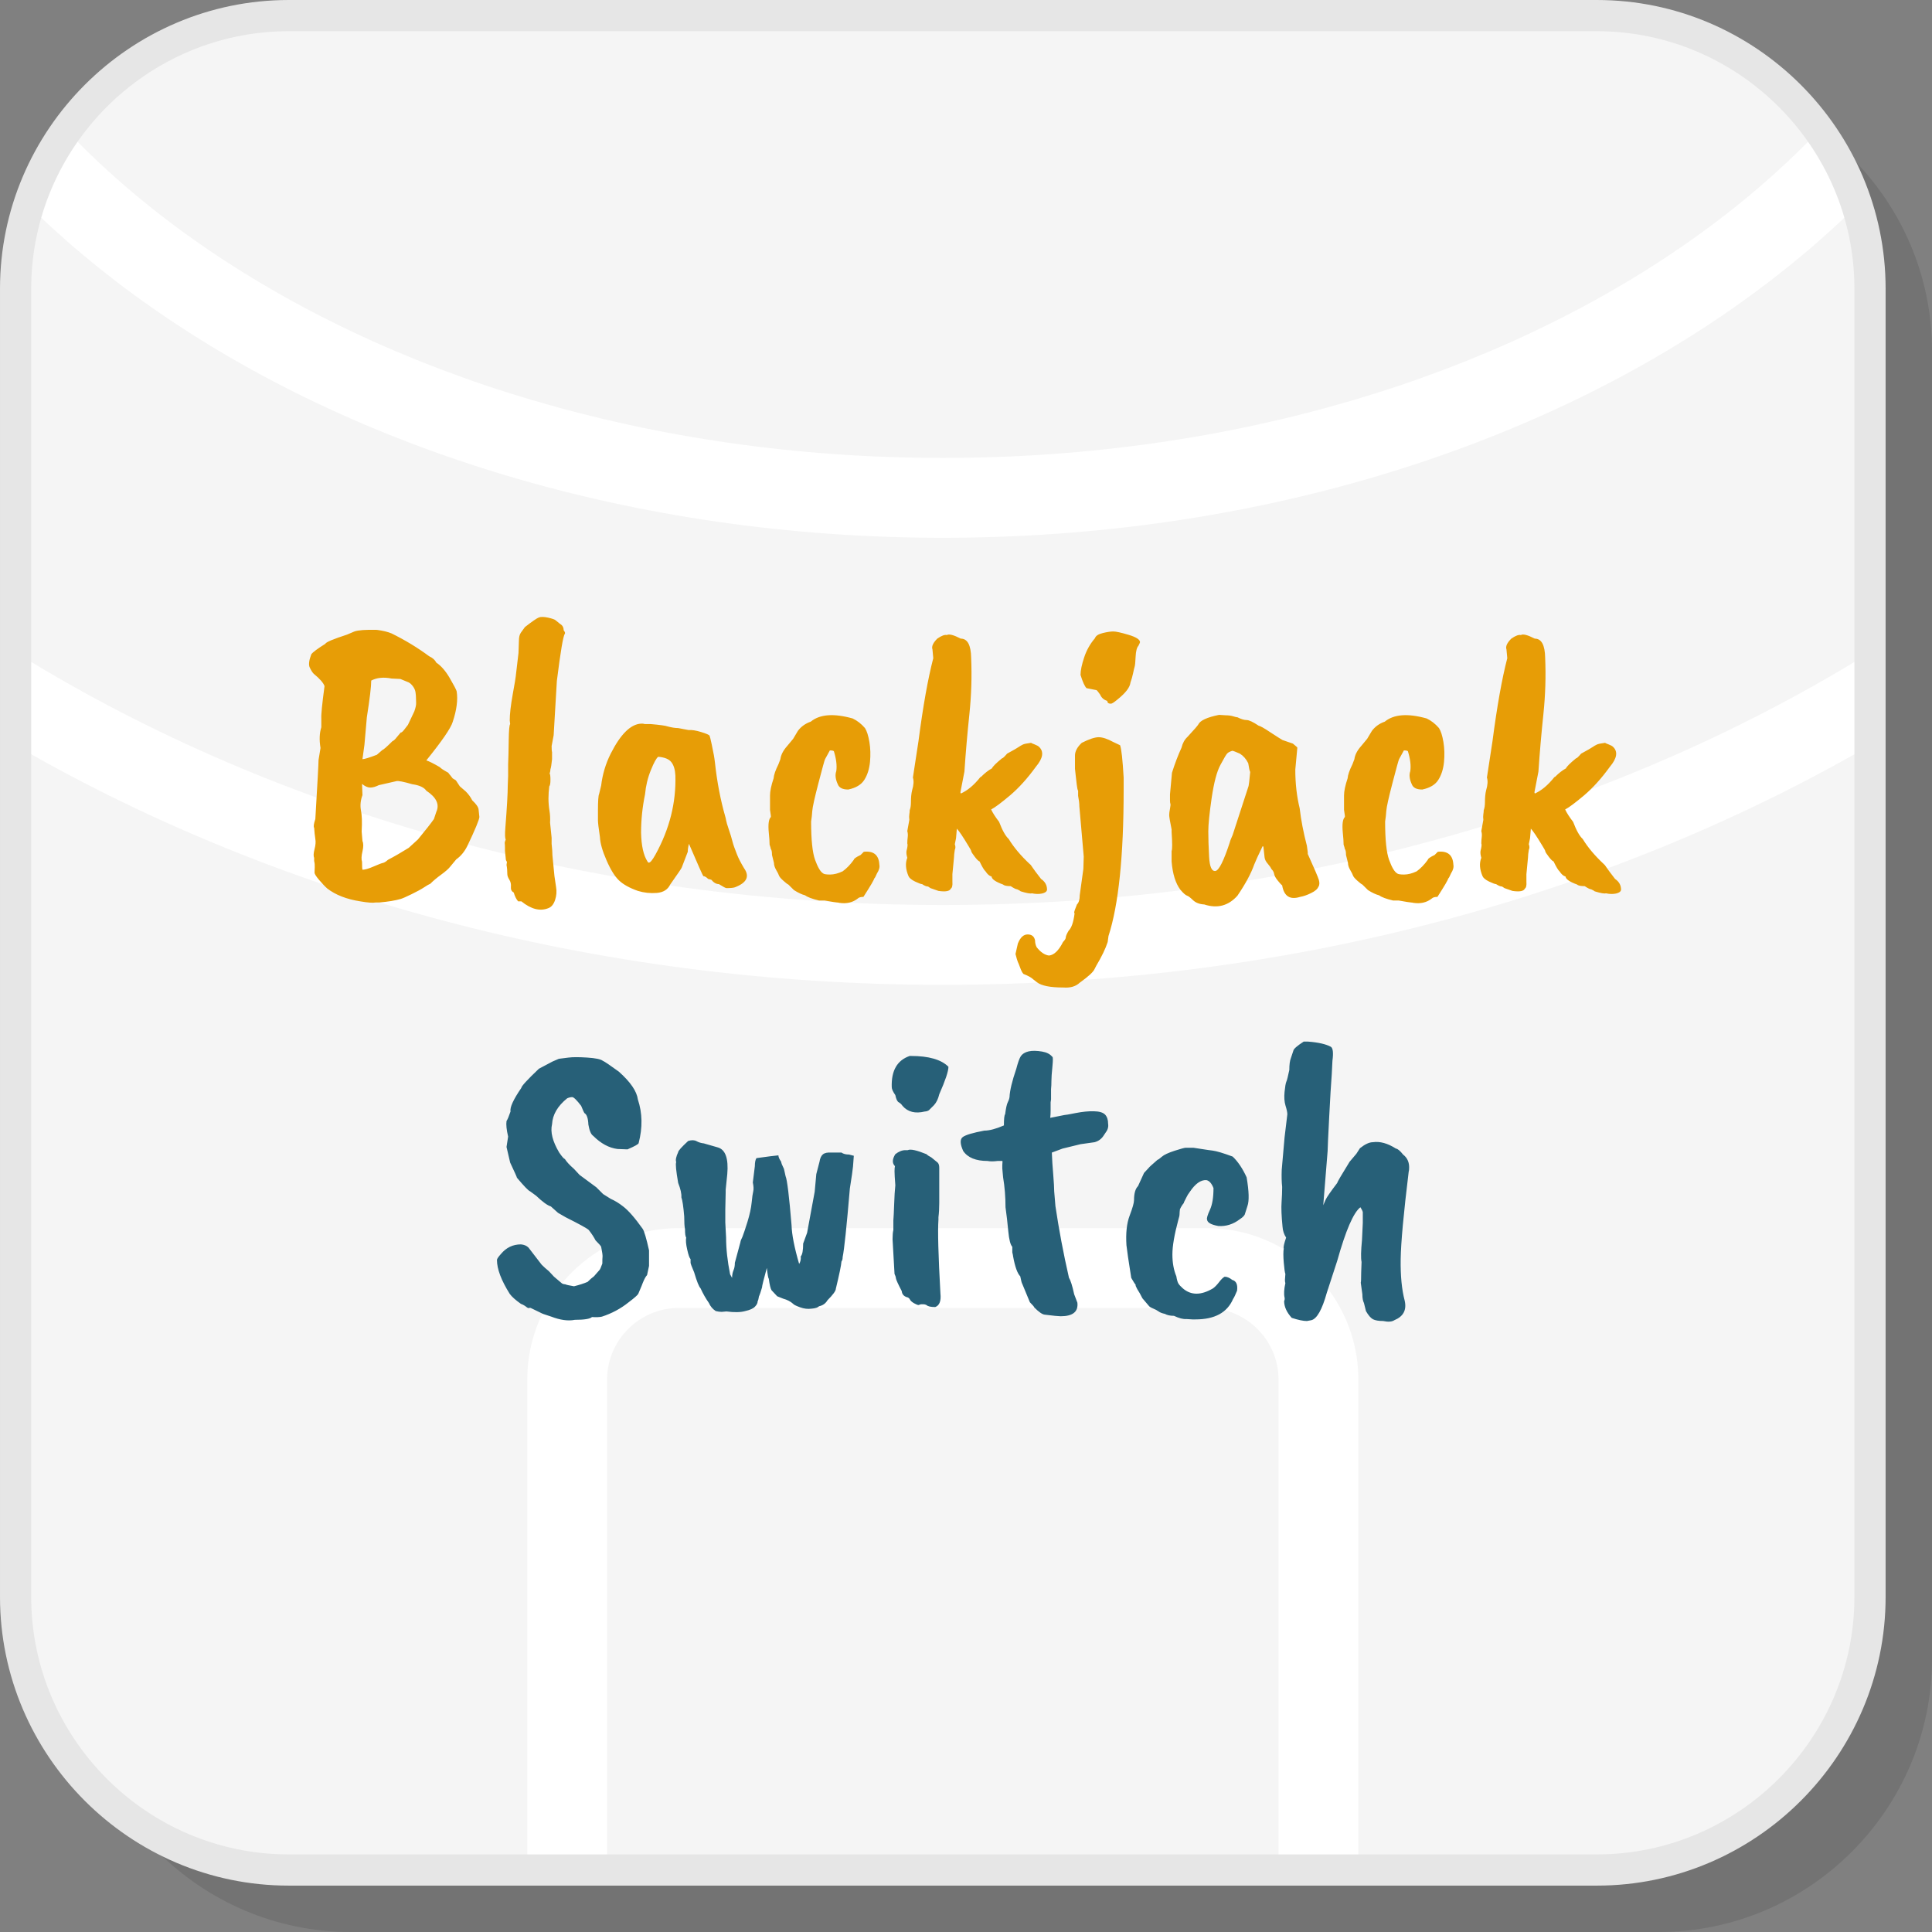
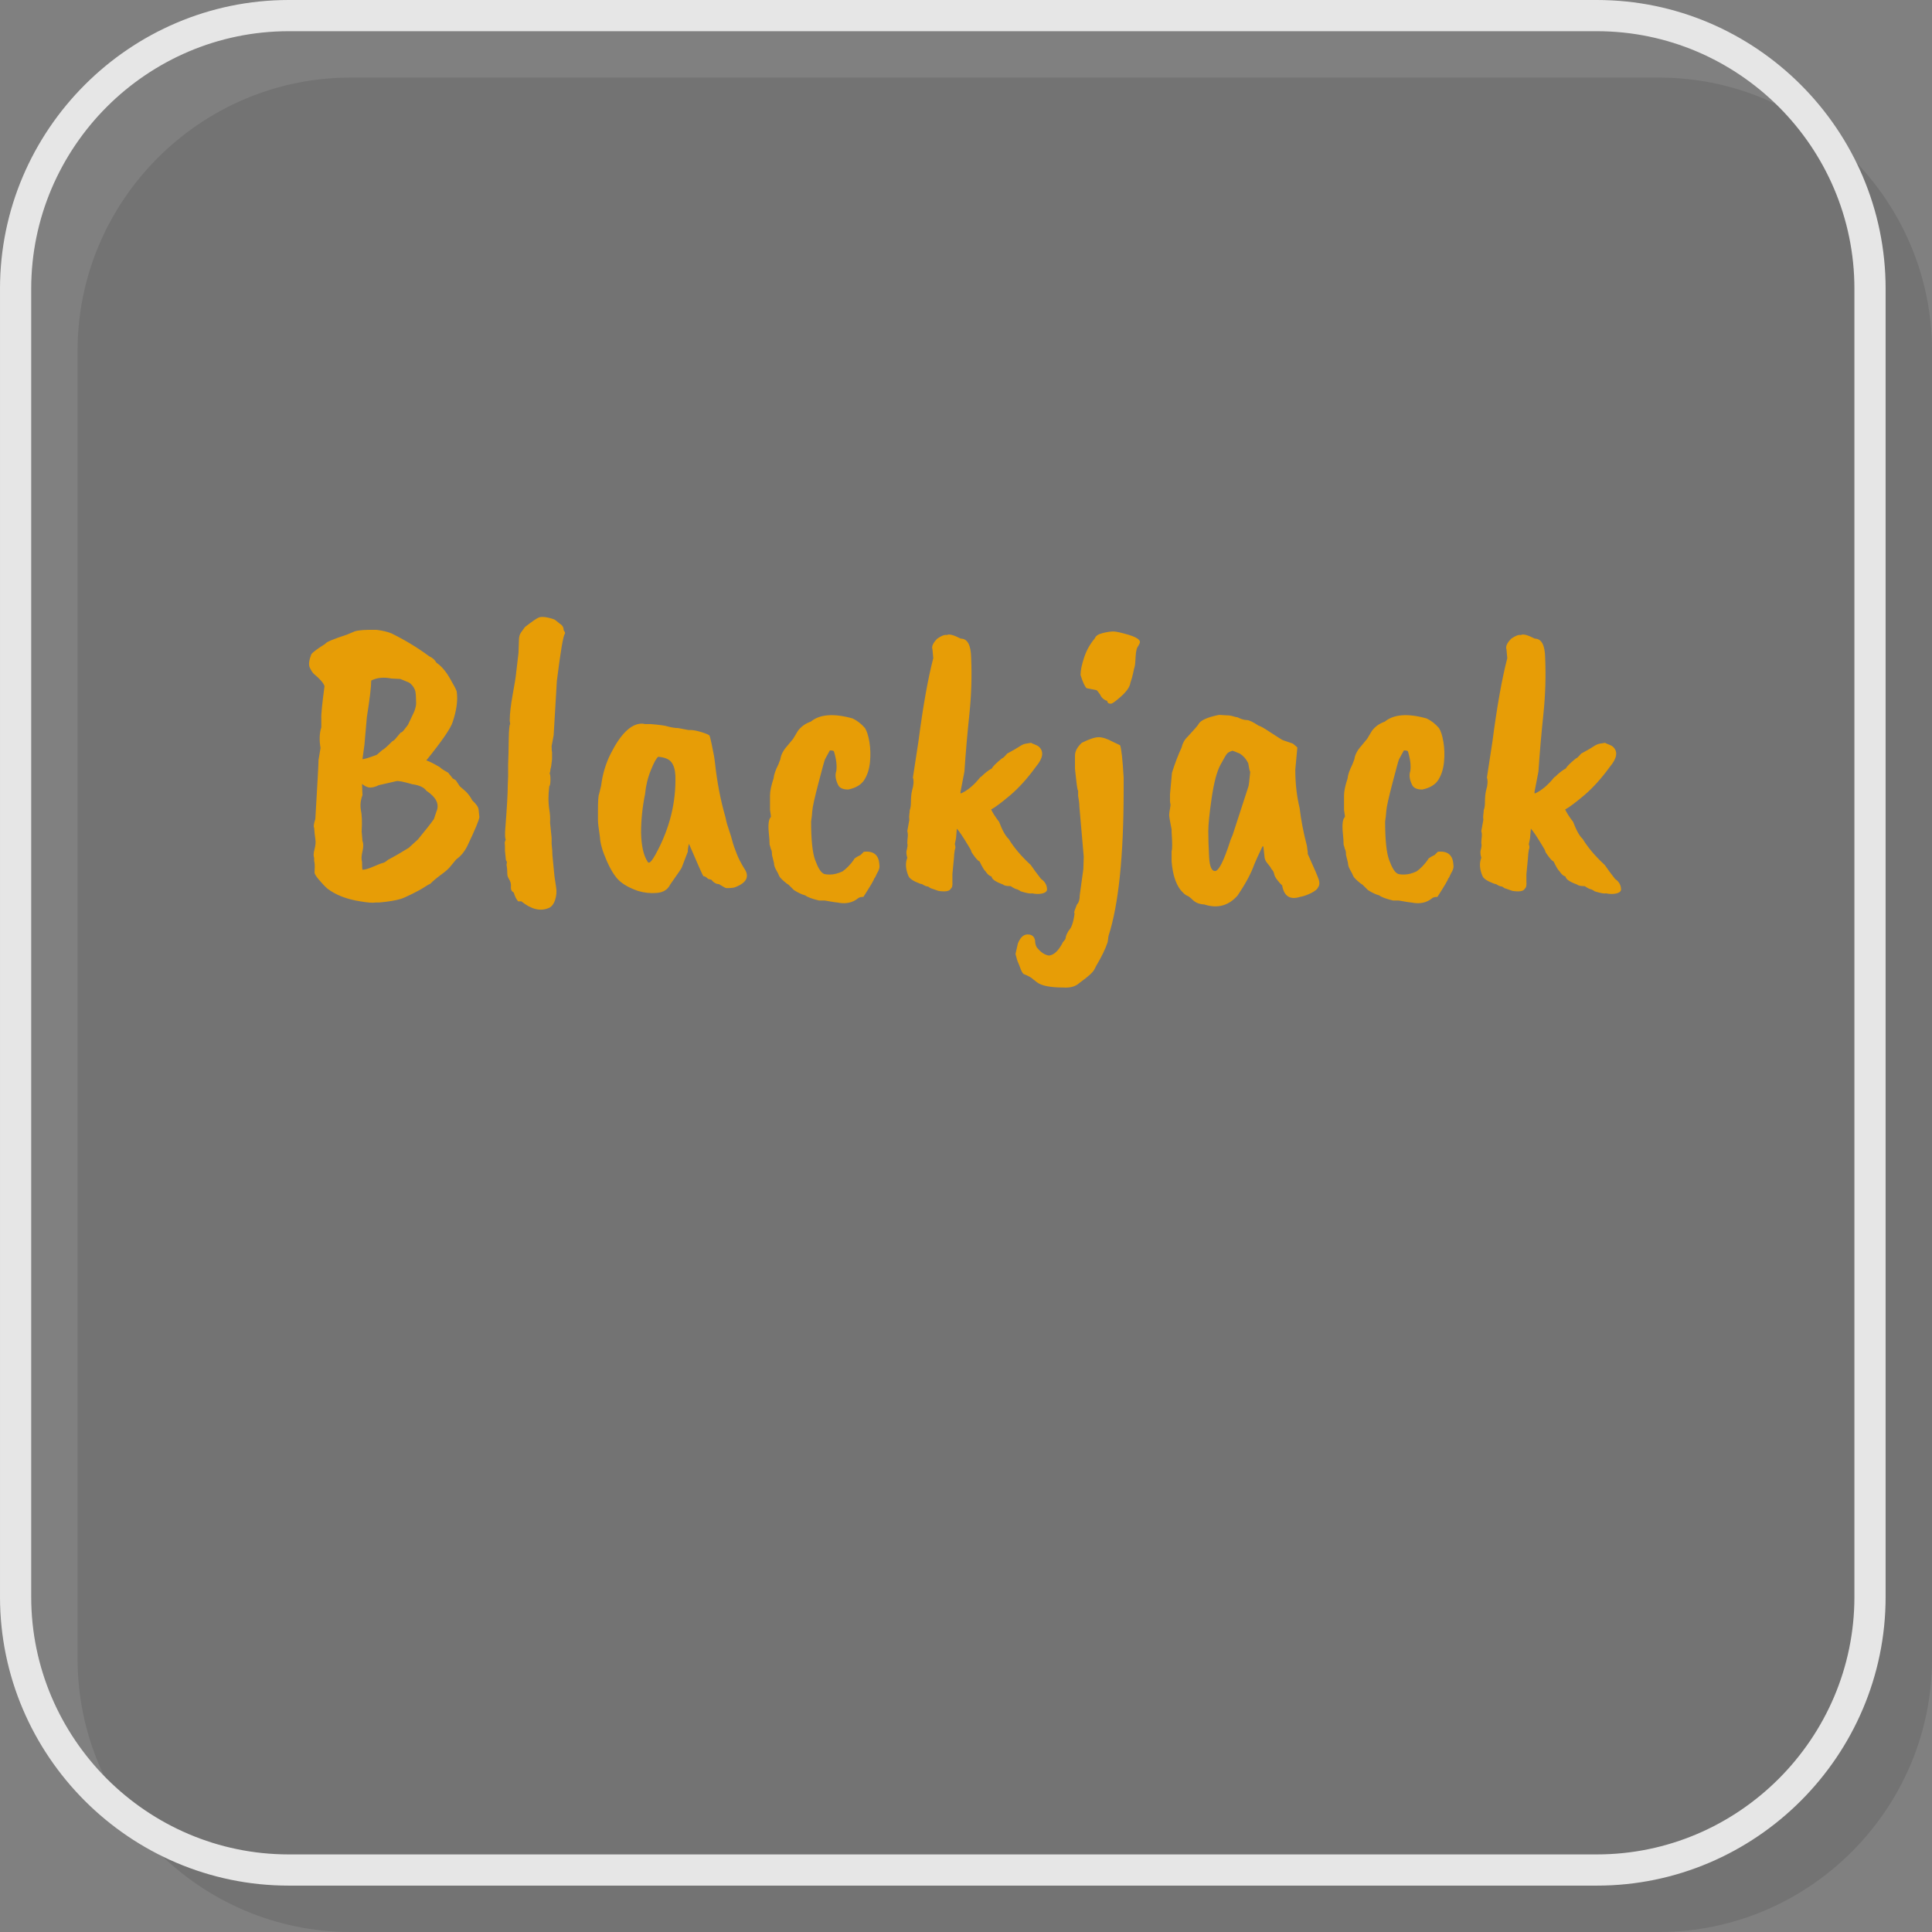
<svg xmlns="http://www.w3.org/2000/svg" xml:space="preserve" width="200px" height="200px" version="1.1" style="shape-rendering:geometricPrecision; text-rendering:geometricPrecision; image-rendering:optimizeQuality; fill-rule:evenodd; clip-rule:evenodd" viewBox="0 0 36155 36155">
  <rect x="0" y="0" width="36155" height="36155" fill="#808080" stroke="none" />
  <defs>
    <style type="text/css">
   
    .fil2 {fill:whitesmoke}
    .fil1 {fill:white}
    .fil5 {fill:#276078;fill-rule:nonzero}
    .fil3 {fill:#E6E6E6;fill-rule:nonzero}
    .fil4 {fill:#E79D06;fill-rule:nonzero}
    .fil0 {fill:black;fill-opacity:0.102}
   
  </style>
  </defs>
  <g id="Layer_x0020_1">
    <g id="_2043398035376">
      <g>
        <path class="fil0" d="M6563 36155l24481 0c2811,0 5111,-2300 5111,-5111l0 -24481c0,-2811 -2300,-5111 -5111,-5111l-24481 0c-2811,0 -5111,2300 -5111,5111l0 24481c0,2811 2300,5111 5111,5111z" />
-         <path class="fil1" d="M5403 34995l24481 0c2811,0 5111,-2300 5111,-5111l0 -24481c0,-2811 -2300,-5111 -5111,-5111l-24481 0c-2811,0 -5111,2300 -5111,5111l0 24481c0,2811 2300,5111 5111,5111z" />
-         <path class="fil2" d="M5309 35127l4558 0 0 -9312c0,-779 319,-1488 831,-2001 513,-513 1222,-831 2001,-831l9888 0c780,0 1488,318 2001,831 513,513 832,1222 832,2001l0 9312 4558 0c2832,0 5150,-2317 5150,-5149l0 -16107c-4890,2864 -10940,4559 -17485,4559 -6545,0 -12594,-1695 -17484,-4559l0 16107c0,2832 2318,5149 5150,5149zm6052 0l12565 0 0 -9312c0,-367 -151,-702 -394,-944 -243,-243 -577,-394 -945,-394l-9888 0c-367,0 -702,151 -944,394 -243,242 -394,577 -394,944l0 9312zm23767 -23001l0 -6817c0,-553 -89,-1086 -252,-1586 -720,723 -1527,1399 -2411,2019 -3804,2670 -9045,4322 -14822,4322 -5776,0 -11017,-1652 -14821,-4322 -885,-620 -1691,-1296 -2411,-2019 -163,500 -252,1033 -252,1586l0 6817c4791,3011 10868,4810 17484,4810 6617,0 12693,-1799 17485,-4810zm-968 -9812c-937,-1303 -2465,-2155 -4182,-2155l-24669 0c-1718,0 -3246,852 -4182,2155 739,796 1595,1537 2552,2208 3563,2501 8499,4048 13964,4048 5465,0 10402,-1547 13964,-4048 957,-671 1814,-1412 2553,-2208z" />
        <path class="fil3" d="M5403 34703l24481 0c1325,0 2529,-542 3403,-1416 874,-874 1416,-2078 1416,-3403l0 -24481c0,-1325 -542,-2530 -1416,-3404 -874,-873 -2078,-1415 -3403,-1415l-24481 0c-1325,0 -2530,542 -3404,1415 -873,874 -1415,2079 -1415,3404l0 24481c0,1325 542,2529 1415,3403 874,874 2079,1416 3404,1416zm24481 584l-24481 0c-1486,0 -2837,-608 -3816,-1587 -979,-979 -1587,-2330 -1587,-3816l0 -24481c0,-1486 608,-2837 1587,-3816 979,-979 2330,-1587 3816,-1587l24481 0c1486,0 2837,608 3816,1587 979,979 1587,2330 1587,3816l0 24481c0,1486 -608,2837 -1587,3816 -979,979 -2330,1587 -3816,1587z" />
      </g>
      <g>
        <path class="fil4" d="M7634 13565l120 -254c25,-70 36,-125 33,-164 -2,-40 -3,-73 -3,-98 0,-24 -3,-56 -8,-93 -5,-37 -21,-75 -48,-112 -28,-37 -55,-62 -83,-75 -27,-12 -78,-33 -153,-63l-164 -8c-149,-30 -276,-17 -381,38 0,109 -27,338 -82,687l-45 515 -37 269c34,0 124,-27 269,-82l104 -90c20,-5 82,-59 187,-164 25,-10 52,-35 82,-75l75 -89c15,5 42,-20 82,-75l52 -67zm-866 1994l15 180c20,44 20,109 0,194 -20,84 -23,149 -8,194 0,85 3,134 8,149 44,0 113,-19 205,-59 92,-40 151,-63 176,-68 25,-4 57,-24 97,-59 124,-65 254,-140 388,-224l172 -157c144,-175 244,-302 299,-381l45 -135c64,-139 2,-271 -187,-396 -40,-59 -122,-99 -247,-119l-7 0c-174,-50 -276,-70 -306,-60l-329 75c-60,30 -113,45 -161,45 -47,0 -98,-23 -153,-68l8 210c-35,94 -45,186 -30,276 20,90 25,224 15,403zm328 1330l-67 0c-50,10 -147,3 -291,-22 -254,-40 -458,-120 -613,-239 -45,-40 -96,-94 -153,-161 -57,-67 -86,-113 -86,-138 0,-25 2,-58 4,-97 2,-40 -1,-80 -11,-120l0 -60c-15,-30 -13,-83 7,-160 20,-77 25,-141 15,-191 -10,-64 -17,-134 -22,-209 -15,-20 -8,-75 22,-164 40,-673 60,-1041 60,-1106l37 -224c-25,-149 -20,-279 15,-388l0 -165c-5,-69 15,-271 60,-605 -20,-60 -87,-137 -202,-231 -25,-25 -49,-64 -74,-116 -25,-52 -15,-136 29,-250 30,-40 118,-105 262,-195 10,-30 144,-87 403,-171l142 -60c70,-25 209,-35 419,-30 114,15 206,37 276,67 254,125 488,267 702,426 65,30 110,70 135,120 89,59 173,155 250,287 77,132 121,216 131,250 25,160 0,351 -75,575 -35,115 -199,354 -493,718 50,15 134,57 254,127 15,20 67,54 157,104 10,15 23,33 41,52 17,20 31,38 41,53l60 37 74 112 112 97c50,50 90,105 120,165 75,69 114,127 119,171l15 142c-5,55 -79,234 -224,538 -54,110 -124,194 -209,254l-112 135c-30,40 -86,89 -168,149 -82,60 -151,117 -205,172 -25,10 -64,32 -116,67 -53,35 -130,77 -232,127 -102,50 -170,80 -205,90 -100,30 -234,52 -404,67zm2555 -4228l52 -441 8 -231c0,-65 12,-115 37,-150l75 -104c134,-105 222,-165 261,-180 40,-15 99,-13 176,4 77,18 123,34 138,49l82 67c45,25 68,65 68,119 24,30 32,53 22,68 -30,34 -80,328 -149,881l-60 1016 -38 202c0,64 3,102 8,112l0 134c-10,100 -20,162 -30,187 0,25 -5,52 -15,82 10,10 15,49 15,116 0,67 -7,108 -22,123 -10,80 -15,156 -15,228 0,72 6,147 18,224 13,77 16,153 12,228l29 284 0 112c10,90 15,162 15,216l38 389 30 202c15,84 8,166 -19,246 -27,80 -69,130 -123,150 -155,64 -324,22 -508,-127l-60 0c-35,-40 -62,-95 -82,-165 -40,-20 -57,-55 -53,-104 5,-50 -4,-95 -29,-135 -25,-40 -38,-75 -38,-104 0,-65 -5,-122 -15,-172l8 -60c-15,-15 -23,-37 -23,-67l-14 -135 0 -59c0,-40 -2,-68 -4,-83 -3,-15 4,-39 18,-74 -14,-20 -17,-92 -7,-217 30,-383 45,-647 45,-792l7 -179 0 -217c5,-119 9,-271 11,-455 3,-185 12,-284 27,-299l-8 -67c0,-120 19,-283 56,-490 37,-206 56,-317 56,-332zm2988 1852c-5,-109 -30,-192 -75,-250 -44,-57 -126,-91 -246,-101 -35,25 -81,109 -138,251 -58,142 -94,292 -109,452 -49,239 -74,478 -74,717 5,244 45,423 119,538 10,19 20,27 30,22 25,0 65,-50 120,-149 264,-479 388,-972 373,-1480zm232 1427l-112 292c0,10 -73,117 -217,321 -45,94 -128,147 -250,157 -122,10 -240,-3 -355,-38 -154,-54 -271,-119 -351,-194 -80,-75 -158,-200 -235,-377 -78,-177 -119,-323 -124,-437 -25,-164 -37,-269 -37,-314l0 -179c0,-179 7,-284 22,-314 5,-20 18,-72 38,-157 25,-209 84,-408 179,-597 184,-364 373,-551 568,-561l37 0c10,5 25,8 45,8l97 0c174,15 281,30 321,45 75,20 140,30 194,30l195 37c59,-5 138,7 235,37 97,30 149,53 157,67 7,15 21,70 41,165 20,94 33,163 41,205 7,43 14,86 19,131 39,364 104,702 194,1016 5,15 10,37 15,67 5,30 22,89 52,176 30,87 52,160 67,220 15,60 43,139 83,239 29,75 74,162 134,262 109,154 52,273 -172,358 -30,10 -82,15 -157,15 -15,0 -62,-25 -142,-75 -49,0 -97,-27 -142,-82l-59 -15c-35,-35 -65,-52 -90,-52 -10,-10 -100,-212 -269,-605 -15,55 -22,104 -22,149zm2301 -2435c169,-139 430,-159 784,-60 85,40 162,100 231,180 35,54 63,141 83,261 20,120 23,244 11,373 -13,130 -47,241 -105,333 -57,92 -158,153 -302,183 -105,0 -170,-32 -195,-97 -44,-95 -54,-177 -29,-247 15,-104 0,-229 -45,-373 -10,-10 -35,-15 -75,-15l-90 164c-10,20 -51,168 -123,445 -72,276 -111,450 -116,523 -5,72 -12,138 -22,198 0,343 25,584 75,720 50,137 99,221 149,251 15,15 59,22 131,22 72,0 150,-20 235,-60 75,-54 145,-127 209,-216 0,-20 43,-50 127,-90l60 -60c184,-20 281,60 291,239 10,50 -5,105 -44,165 -25,59 -43,92 -53,97 0,20 -67,134 -201,343 -50,0 -85,10 -105,30 -95,75 -209,102 -344,82 -15,-4 -30,-7 -44,-7 -15,0 -93,-12 -232,-37l-105 0c-129,-30 -216,-63 -261,-97 -60,-15 -130,-48 -209,-98l-105 -104c-15,-5 -46,-29 -93,-71 -47,-42 -75,-75 -82,-97 -8,-23 -25,-58 -53,-105 -27,-47 -41,-91 -41,-131l-37 -149c0,-60 -8,-97 -22,-112 0,-10 -8,-37 -23,-82 0,-55 -5,-130 -15,-224 -15,-155 -2,-252 38,-292 4,0 0,-44 -15,-134l0 -269c0,-80 22,-187 67,-321 5,-65 35,-152 90,-262l37 -97c10,-79 52,-162 127,-246l112 -135 89 -149c60,-80 140,-137 240,-172zm2808 -1554c125,0 190,120 194,359 15,348 4,700 -33,1053 -37,354 -69,712 -93,1076l-75 388 7 23c125,-55 247,-157 366,-307l15 -7c70,-70 137,-122 202,-157 15,-35 77,-97 187,-187 15,0 47,-30 97,-89 119,-65 192,-106 216,-124 25,-17 50,-32 75,-44 25,-13 77,-24 157,-34 5,5 27,15 67,30 40,15 67,30 82,45 95,89 75,214 -59,373 -155,214 -314,391 -478,531 -165,139 -284,229 -359,268 30,65 80,142 149,232 60,159 120,266 180,321 94,155 226,312 396,471 10,5 26,25 48,60 23,35 76,107 161,216 74,50 112,117 112,202 -5,35 -36,58 -94,71 -57,12 -120,11 -190,-4 -25,10 -95,-2 -209,-37 -10,-10 -33,-23 -67,-38 -20,0 -60,-19 -120,-59 -75,0 -122,-10 -142,-30 -139,-50 -212,-100 -216,-150 -40,-10 -78,-42 -113,-97 -25,-20 -62,-82 -112,-186 -20,-5 -49,-34 -89,-86 -40,-53 -61,-85 -64,-97 -2,-13 -8,-28 -18,-45 -10,-18 -23,-39 -38,-64 -104,-174 -177,-281 -216,-321l-15 179 -23 112c15,40 15,75 0,105 -10,60 -15,107 -15,142l-30 314 0 141c5,70 -5,113 -29,128 -20,49 -98,64 -232,44l-149 -52 -45 -30c-30,0 -67,-15 -112,-45 -20,0 -64,-16 -131,-48 -67,-33 -108,-66 -123,-101 -55,-129 -63,-244 -23,-344 -15,-49 -20,-92 -15,-127 20,-74 25,-122 15,-142 0,-39 3,-79 8,-119 5,-40 2,-77 -8,-112 10,-50 23,-120 38,-209 -5,-40 -5,-75 0,-105 5,-30 7,-55 7,-75 15,-39 23,-89 23,-149 0,-90 7,-164 22,-224 30,-100 35,-179 15,-239l104 -680c85,-652 177,-1170 277,-1554l-15 -164c-20,-55 10,-122 90,-202 79,-55 139,-77 179,-67 40,-25 127,-2 261,67zm2656 -104c82,-20 148,-30 198,-30 50,0 145,21 287,63 142,43 213,89 213,138 0,6 -10,28 -30,68 -29,30 -47,97 -52,201 -5,105 -11,169 -19,191 -7,22 -17,63 -29,123 -13,60 -29,117 -49,172 -10,90 -90,194 -239,314 -65,55 -107,82 -127,82 -45,0 -67,-18 -67,-52 -65,-20 -110,-60 -135,-120 -35,-50 -57,-77 -67,-82l-187 -37c-35,-35 -72,-117 -112,-247 0,-85 23,-194 68,-329 44,-134 112,-254 201,-358 15,-45 64,-77 146,-97zm-460 2950c-10,-10 -18,-48 -26,-115 -7,-68 -13,-120 -18,-157 -5,-38 -10,-84 -15,-138l0 -247c0,-80 42,-159 127,-239 139,-70 245,-105 317,-105 72,0 163,30 273,90l127 60c25,65 47,266 67,605l0 224c0,1245 -95,2159 -284,2742l-15 112c-40,124 -112,273 -216,448l-30 59c-25,55 -117,140 -277,254 -74,70 -176,100 -306,90 -244,0 -408,-32 -493,-97 -20,-15 -42,-32 -67,-52 -35,-35 -97,-70 -187,-105 -20,-20 -40,-57 -60,-112 -20,-55 -35,-92 -45,-112 -9,-20 -24,-70 -44,-149l44 -195c45,-114 106,-171 183,-171 78,0 124,37 139,112 0,44 10,87 30,127 74,94 151,146 231,156 95,-10 182,-94 262,-253 34,-35 52,-64 52,-86 0,-23 17,-64 52,-124 55,-54 92,-162 112,-321 0,-5 -2,-12 -7,-22 0,-15 17,-65 52,-150 35,-34 52,-92 52,-171l68 -494 7 -231 -82 -941c0,-55 -8,-120 -23,-195l0 -97zm3190 -89c5,-15 15,-102 30,-262 -10,-15 -22,-69 -37,-164 -40,-80 -92,-139 -157,-179 -80,-35 -127,-53 -142,-53 -45,15 -76,31 -93,49 -18,17 -60,88 -127,213 -68,124 -122,331 -165,620 -42,289 -63,498 -63,627 0,130 5,288 15,475 10,186 49,275 119,265 65,-10 155,-189 269,-538 5,-25 23,-70 52,-134l299 -919zm874 -307c0,264 28,506 82,725 25,219 70,453 135,702 15,100 20,150 15,150 124,274 194,437 209,489 15,52 12,96 -8,131l0 -8c-14,45 -61,86 -138,123 -77,38 -145,61 -205,71 -189,60 -302,-12 -336,-216 -20,-15 -49,-46 -86,-94 -38,-47 -59,-87 -64,-119 -5,-33 -22,-64 -52,-94 -10,-24 -32,-57 -67,-97 -35,-39 -55,-79 -60,-119l-22 -202 -15 -7c-80,164 -132,279 -157,343 -60,170 -165,364 -314,583 -169,189 -376,244 -620,164 -90,-5 -161,-32 -213,-82 -52,-50 -88,-77 -108,-82 -30,-10 -72,-47 -127,-112 -90,-120 -145,-296 -164,-530l0 -195c14,-25 14,-144 0,-358l0 -45c-30,-149 -45,-239 -45,-269 0,-30 5,-70 15,-119 10,-50 12,-81 7,-94 -5,-12 -7,-34 -7,-63l0 -112 37 -404c55,-174 115,-331 179,-470 20,-85 58,-152 112,-202 125,-135 192,-212 202,-232 35,-74 164,-134 388,-179l127 8c50,0 95,6 135,18 40,13 67,19 82,19 70,35 127,52 172,52 45,0 119,35 224,105 30,5 105,47 224,127 129,84 204,132 224,142l194 67c55,45 83,70 83,75 0,5 -13,142 -38,410zm1674 -896c169,-139 430,-159 784,-60 85,40 162,100 231,180 35,54 63,141 83,261 20,120 23,244 11,373 -13,130 -47,241 -105,333 -57,92 -158,153 -302,183 -105,0 -170,-32 -195,-97 -44,-95 -54,-177 -29,-247 15,-104 0,-229 -45,-373 -10,-10 -35,-15 -75,-15l-90 164c-10,20 -51,168 -123,445 -72,276 -111,450 -116,523 -5,72 -12,138 -22,198 0,343 25,584 75,720 50,137 99,221 149,251 15,15 59,22 131,22 72,0 150,-20 235,-60 75,-54 145,-127 209,-216 0,-20 43,-50 127,-90l60 -60c184,-20 281,60 291,239 10,50 -5,105 -44,165 -25,59 -43,92 -53,97 0,20 -67,134 -201,343 -50,0 -85,10 -105,30 -95,75 -209,102 -344,82 -15,-4 -30,-7 -44,-7 -15,0 -93,-12 -232,-37l-105 0c-129,-30 -216,-63 -261,-97 -60,-15 -130,-48 -209,-98l-105 -104c-15,-5 -46,-29 -93,-71 -47,-42 -75,-75 -82,-97 -8,-23 -25,-58 -53,-105 -27,-47 -41,-91 -41,-131l-37 -149c0,-60 -8,-97 -22,-112 0,-10 -8,-37 -23,-82 0,-55 -5,-130 -15,-224 -15,-155 -2,-252 38,-292 4,0 0,-44 -15,-134l0 -269c0,-80 22,-187 67,-321 5,-65 35,-152 90,-262l37 -97c10,-79 52,-162 127,-246l112 -135 89 -149c60,-80 140,-137 240,-172zm2808 -1554c125,0 190,120 194,359 15,348 4,700 -33,1053 -37,354 -69,712 -93,1076l-75 388 7 23c125,-55 247,-157 366,-307l15 -7c70,-70 137,-122 202,-157 15,-35 77,-97 187,-187 15,0 47,-30 97,-89 119,-65 192,-106 216,-124 25,-17 50,-32 75,-44 25,-13 77,-24 157,-34 5,5 27,15 67,30 40,15 67,30 82,45 95,89 75,214 -59,373 -155,214 -314,391 -478,531 -165,139 -284,229 -359,268 30,65 80,142 149,232 60,159 120,266 180,321 94,155 226,312 396,471 9,5 26,25 48,60 23,35 76,107 161,216 74,50 112,117 112,202 -5,35 -36,58 -94,71 -57,12 -120,11 -190,-4 -25,10 -95,-2 -209,-37 -10,-10 -33,-23 -67,-38 -20,0 -60,-19 -120,-59 -75,0 -122,-10 -142,-30 -139,-50 -212,-100 -217,-150 -39,-10 -77,-42 -112,-97 -25,-20 -62,-82 -112,-186 -20,-5 -49,-34 -89,-86 -40,-53 -61,-85 -64,-97 -2,-13 -8,-28 -18,-45 -10,-18 -23,-39 -38,-64 -104,-174 -177,-281 -216,-321l-15 179 -23 112c15,40 15,75 0,105 -10,60 -15,107 -15,142l-30 314 0 141c5,70 -5,113 -29,128 -20,49 -98,64 -232,44l-149 -52 -45 -30c-30,0 -67,-15 -112,-45 -20,0 -64,-16 -131,-48 -67,-33 -108,-66 -123,-101 -55,-129 -63,-244 -23,-344 -15,-49 -20,-92 -15,-127 20,-74 25,-122 15,-142 0,-39 3,-79 8,-119 5,-40 2,-77 -8,-112 10,-50 23,-120 38,-209 -5,-40 -5,-75 0,-105 5,-30 7,-55 7,-75 15,-39 23,-89 23,-149 0,-90 7,-164 22,-224 30,-100 35,-179 15,-239l104 -680c85,-652 177,-1170 277,-1554l-15 -164c-20,-55 10,-122 90,-202 79,-55 139,-77 179,-67 40,-25 127,-2 261,67z" />
-         <path class="fil5" d="M11078 24647c-35,34 -142,52 -321,52 -125,25 -272,5 -441,-60l-157 -52 -231 -112c-20,0 -33,1 -38,4 -5,2 -17,-4 -37,-19 -30,-25 -65,-45 -105,-60 -99,-70 -169,-132 -209,-187 -159,-254 -239,-465 -239,-635 0,-19 25,-57 75,-112 99,-119 224,-179 373,-179 60,5 107,25 142,60l247 321c40,40 84,80 134,120l97 104 150 127c20,10 40,15 60,15 19,10 74,22 164,37 99,-25 184,-52 254,-82 45,-45 84,-79 119,-104l105 -120c10,-10 27,-50 52,-119 0,-65 1,-109 4,-131 2,-22 -6,-84 -26,-183 -5,-15 -40,-55 -105,-120 -30,-59 -72,-124 -127,-194 -30,-30 -174,-109 -433,-239l-142 -82 -134 -120c-65,-19 -157,-87 -277,-201 -50,-35 -87,-63 -112,-82 -30,-10 -112,-95 -246,-254 0,-10 -43,-105 -127,-284l-68 -292 30 -194c-30,-129 -40,-226 -30,-291 20,-30 45,-90 75,-179 -15,-75 52,-222 202,-441 0,-30 109,-150 329,-359l253 -134 120 -52c45,-5 106,-13 183,-23 77,-10 193,-10 347,0 155,10 252,30 292,60 35,15 134,82 299,202 219,194 338,368 358,522 85,254 90,526 15,815 0,20 -70,59 -209,119l-187 -7c-159,-20 -311,-102 -456,-247 -39,-25 -69,-94 -89,-209 -5,-120 -30,-192 -75,-217 -5,-4 -25,-49 -60,-134 -84,-110 -140,-164 -168,-164 -27,0 -58,7 -93,22 -179,144 -274,306 -284,486 -35,144 10,321 134,530 55,80 90,119 105,119 30,50 87,113 172,187l104 112 314 232 127 127 142 89c80,35 157,83 232,142 99,75 221,215 366,419 30,45 69,179 119,403l0 291 -37 172c-25,25 -52,75 -82,150 0,5 -28,72 -83,201 -14,25 -74,78 -179,157 -149,120 -316,209 -500,269 -40,10 -102,13 -187,8zm2502 -2324l-7 314 0 239 15 284c0,209 25,438 75,687l37 67c0,-54 9,-101 26,-141 18,-40 26,-88 26,-142l105 -389c0,-15 12,-47 37,-97 20,-50 51,-143 94,-280 42,-137 68,-256 78,-359 10,-102 20,-173 30,-212 10,-40 7,-95 -8,-165l38 -306c0,-70 10,-120 30,-150 209,-29 346,-47 411,-52 0,30 17,70 52,120 0,20 17,64 52,134l30 135c30,69 67,376 112,918 5,175 52,416 142,725 25,-40 35,-87 30,-142 30,-30 45,-109 45,-239l74 -202 142 -769 30 -329 60 -231c10,-65 31,-111 63,-138 33,-28 86,-39 161,-34l187 0c35,25 82,37 142,37l89 23c-5,59 -10,127 -15,201 -5,60 -25,197 -59,411 -60,712 -105,1141 -135,1285 0,35 -7,62 -22,82 -5,70 -40,239 -105,508 0,40 -52,112 -157,217 -35,60 -87,97 -157,112 -24,25 -72,40 -142,45 -69,10 -141,1 -216,-26 -75,-28 -117,-49 -127,-64 -50,-45 -112,-77 -187,-97l-112 -45c-60,-65 -95,-102 -105,-112 -19,-30 -37,-102 -52,-217 -10,-5 -22,-72 -37,-201 -60,219 -90,341 -90,366 -25,84 -41,133 -48,146 -8,12 -13,29 -15,52 -3,22 -9,43 -19,63 0,30 -16,63 -49,97 -32,35 -93,63 -183,83 -89,25 -206,27 -351,7l-89 8c-35,0 -72,-5 -112,-15 -60,-40 -102,-90 -127,-150 -60,-85 -112,-177 -157,-276 -30,-30 -70,-130 -120,-299 -45,-105 -67,-164 -67,-179l0 -68c-20,-19 -41,-79 -63,-179 -23,-99 -29,-174 -19,-224 -15,-20 -22,-72 -22,-157 -10,-50 -15,-129 -15,-239 -15,-184 -33,-304 -53,-358 5,-65 -15,-155 -60,-269 -39,-224 -52,-354 -37,-389 -15,-40 -2,-102 37,-186 0,-25 63,-95 187,-210 65,-20 117,-18 157,4 40,22 85,36 135,41l261 75c144,40 204,207 179,500l-30 292c0,5 0,15 0,30l0 29zm3467 -2562c333,0 567,67 702,202 0,85 -58,256 -172,515 -20,85 -52,152 -97,202l-97 97c-25,15 -50,23 -75,23 -179,44 -319,10 -418,-105 -20,-30 -44,-52 -71,-67 -28,-15 -49,-60 -64,-135 -45,-64 -67,-114 -67,-149 -10,-309 102,-503 336,-583l23 0zm-60 1763c50,-25 167,0 351,75 20,20 50,40 90,60l119 97c20,20 30,52 30,97l0 657c0,100 -5,189 -15,269l0 45c-15,204 -3,665 37,1382 15,139 -17,224 -97,254 -84,0 -139,-13 -164,-38 -20,-9 -37,-14 -52,-14l-53 0 -44 14c-15,0 -43,-11 -83,-33 -40,-23 -66,-46 -78,-71 -13,-25 -34,-40 -64,-45 -54,-20 -84,-57 -89,-112 -70,-134 -106,-214 -109,-239 -2,-25 -11,-52 -26,-82l-37 -650c0,-75 5,-132 15,-172l0 -179c5,-55 10,-156 15,-303 5,-147 12,-265 22,-355 -10,-129 -15,-216 -15,-261 0,-45 3,-77 8,-97 -55,-55 -52,-130 7,-224 65,-50 127,-75 187,-75l45 0zm2708 -1569c-13,125 -19,216 -19,273 0,57 -2,108 -7,153l0 194 -8 53 0 157c0,44 -2,89 -7,134l261 -52c20,0 92,-13 217,-38 124,-24 237,-36 340,-33 102,2 171,23 209,63 37,40 56,97 56,172 10,60 -8,117 -52,172l-30 45c-40,64 -97,107 -172,127l-262 37 -336 82 -201 75c4,124 13,261 26,411 12,149 18,254 18,314l23 276c65,438 149,886 254,1344 30,45 62,147 97,307l60 157c19,169 -85,254 -314,254 -40,0 -140,-10 -299,-30 -45,-5 -109,-50 -194,-135 0,-10 -28,-42 -82,-97l-142 -343c-10,-15 -23,-63 -38,-142 -54,-55 -99,-180 -134,-374 0,-10 -5,-35 -15,-75l0 -104c-35,-35 -60,-132 -75,-291 -15,-160 -32,-309 -52,-449 0,-194 -15,-381 -45,-560l-15 -164 0 -67c5,-50 5,-75 0,-75l-89 0c-75,10 -137,10 -187,0 -219,0 -371,-62 -456,-187 -60,-134 -62,-221 -7,-261 54,-40 189,-80 403,-120 95,0 217,-32 366,-97 0,-125 8,-194 23,-209 15,-115 31,-188 48,-221 17,-32 29,-66 34,-100 5,-120 47,-297 127,-531 30,-114 57,-191 82,-231 65,-95 199,-125 403,-90 85,15 147,47 187,97 15,-5 16,55 4,179zm2618 4736l-112 -7c-60,5 -137,-15 -232,-60 -69,0 -127,-12 -171,-37 -50,-10 -89,-25 -116,-45 -28,-20 -62,-39 -105,-56 -42,-17 -68,-34 -78,-49l-120 -141c-35,-70 -67,-128 -97,-172 -25,-45 -35,-72 -30,-82 -15,-15 -42,-58 -82,-128 -50,-313 -80,-517 -90,-612 -14,-224 5,-408 60,-553 55,-144 82,-241 82,-291 0,-125 25,-212 75,-262l112 -246 90 -97c0,-5 55,-55 164,-150 10,0 36,-18 79,-56 42,-37 122,-74 239,-112 117,-37 185,-56 205,-56l149 0c5,0 55,8 150,23 94,15 164,25 209,30 75,10 199,47 374,112 99,94 186,224 261,388 45,264 50,443 15,538l-45 142c-5,30 -37,65 -97,104 -124,95 -259,137 -403,127 -135,-24 -205,-64 -210,-119 -10,-25 8,-86 53,-183 45,-97 67,-233 67,-407 -35,-90 -80,-140 -135,-150 -104,-5 -206,68 -306,217 -30,40 -51,73 -63,101 -13,27 -25,52 -38,75 -12,22 -16,33 -11,33 -30,35 -55,75 -75,120 -4,35 -7,64 -7,89 0,25 -7,60 -22,105 -75,279 -112,495 -112,650 0,154 24,291 74,411 10,64 23,109 38,134 15,25 42,55 82,90 154,134 343,134 568,0 34,-25 72,-64 112,-116 39,-52 74,-86 104,-101 45,0 92,20 142,60 75,20 105,87 90,202 -30,74 -55,127 -75,156 -110,254 -344,381 -702,381l-60 0zm2532 -3152l-82 1016 45 -105c20,-44 92,-149 217,-313 0,-15 77,-147 231,-396l127 -150 67 -104c95,-75 175,-112 240,-112 134,-20 278,20 433,119 35,5 79,43 134,112 85,65 122,157 112,277 0,10 -2,25 -7,44 -95,777 -145,1321 -150,1633 -5,311 20,571 75,780 40,175 -25,297 -194,366 -45,30 -115,35 -209,15 -85,0 -148,-11 -191,-33 -42,-23 -86,-74 -131,-153l-37 -150c-20,-40 -30,-94 -30,-164l-30 -217c5,-10 8,-75 8,-194l7 -194c-15,-70 -12,-207 8,-411l15 -321 0 -187c5,-15 -10,-50 -45,-105 -130,100 -274,434 -433,1001l-195 598c-89,319 -186,490 -291,515l-82 15c-70,0 -164,-20 -284,-59 -95,-105 -142,-210 -142,-314 10,-20 13,-42 8,-67 -15,-65 -10,-155 15,-269 -5,-15 -8,-35 -8,-60l8 -112c-10,-25 -20,-96 -30,-213 -10,-117 -10,-206 0,-265 -10,-20 5,-87 44,-202 -39,-60 -62,-127 -67,-202 -20,-204 -26,-357 -18,-459 7,-102 11,-198 11,-288 -10,-89 -13,-196 -8,-321l53 -605 52 -433c0,-35 -11,-89 -34,-161 -22,-72 -28,-158 -18,-258 10,-99 21,-163 33,-190 13,-27 31,-101 56,-220 0,-100 10,-175 30,-224l45 -135c5,-35 70,-92 194,-172l82 0c195,15 336,48 426,97 40,25 50,112 30,262 -10,209 -17,338 -22,388 -5,50 -18,267 -38,650 -20,384 -30,600 -30,650z" />
      </g>
    </g>
  </g>
</svg>